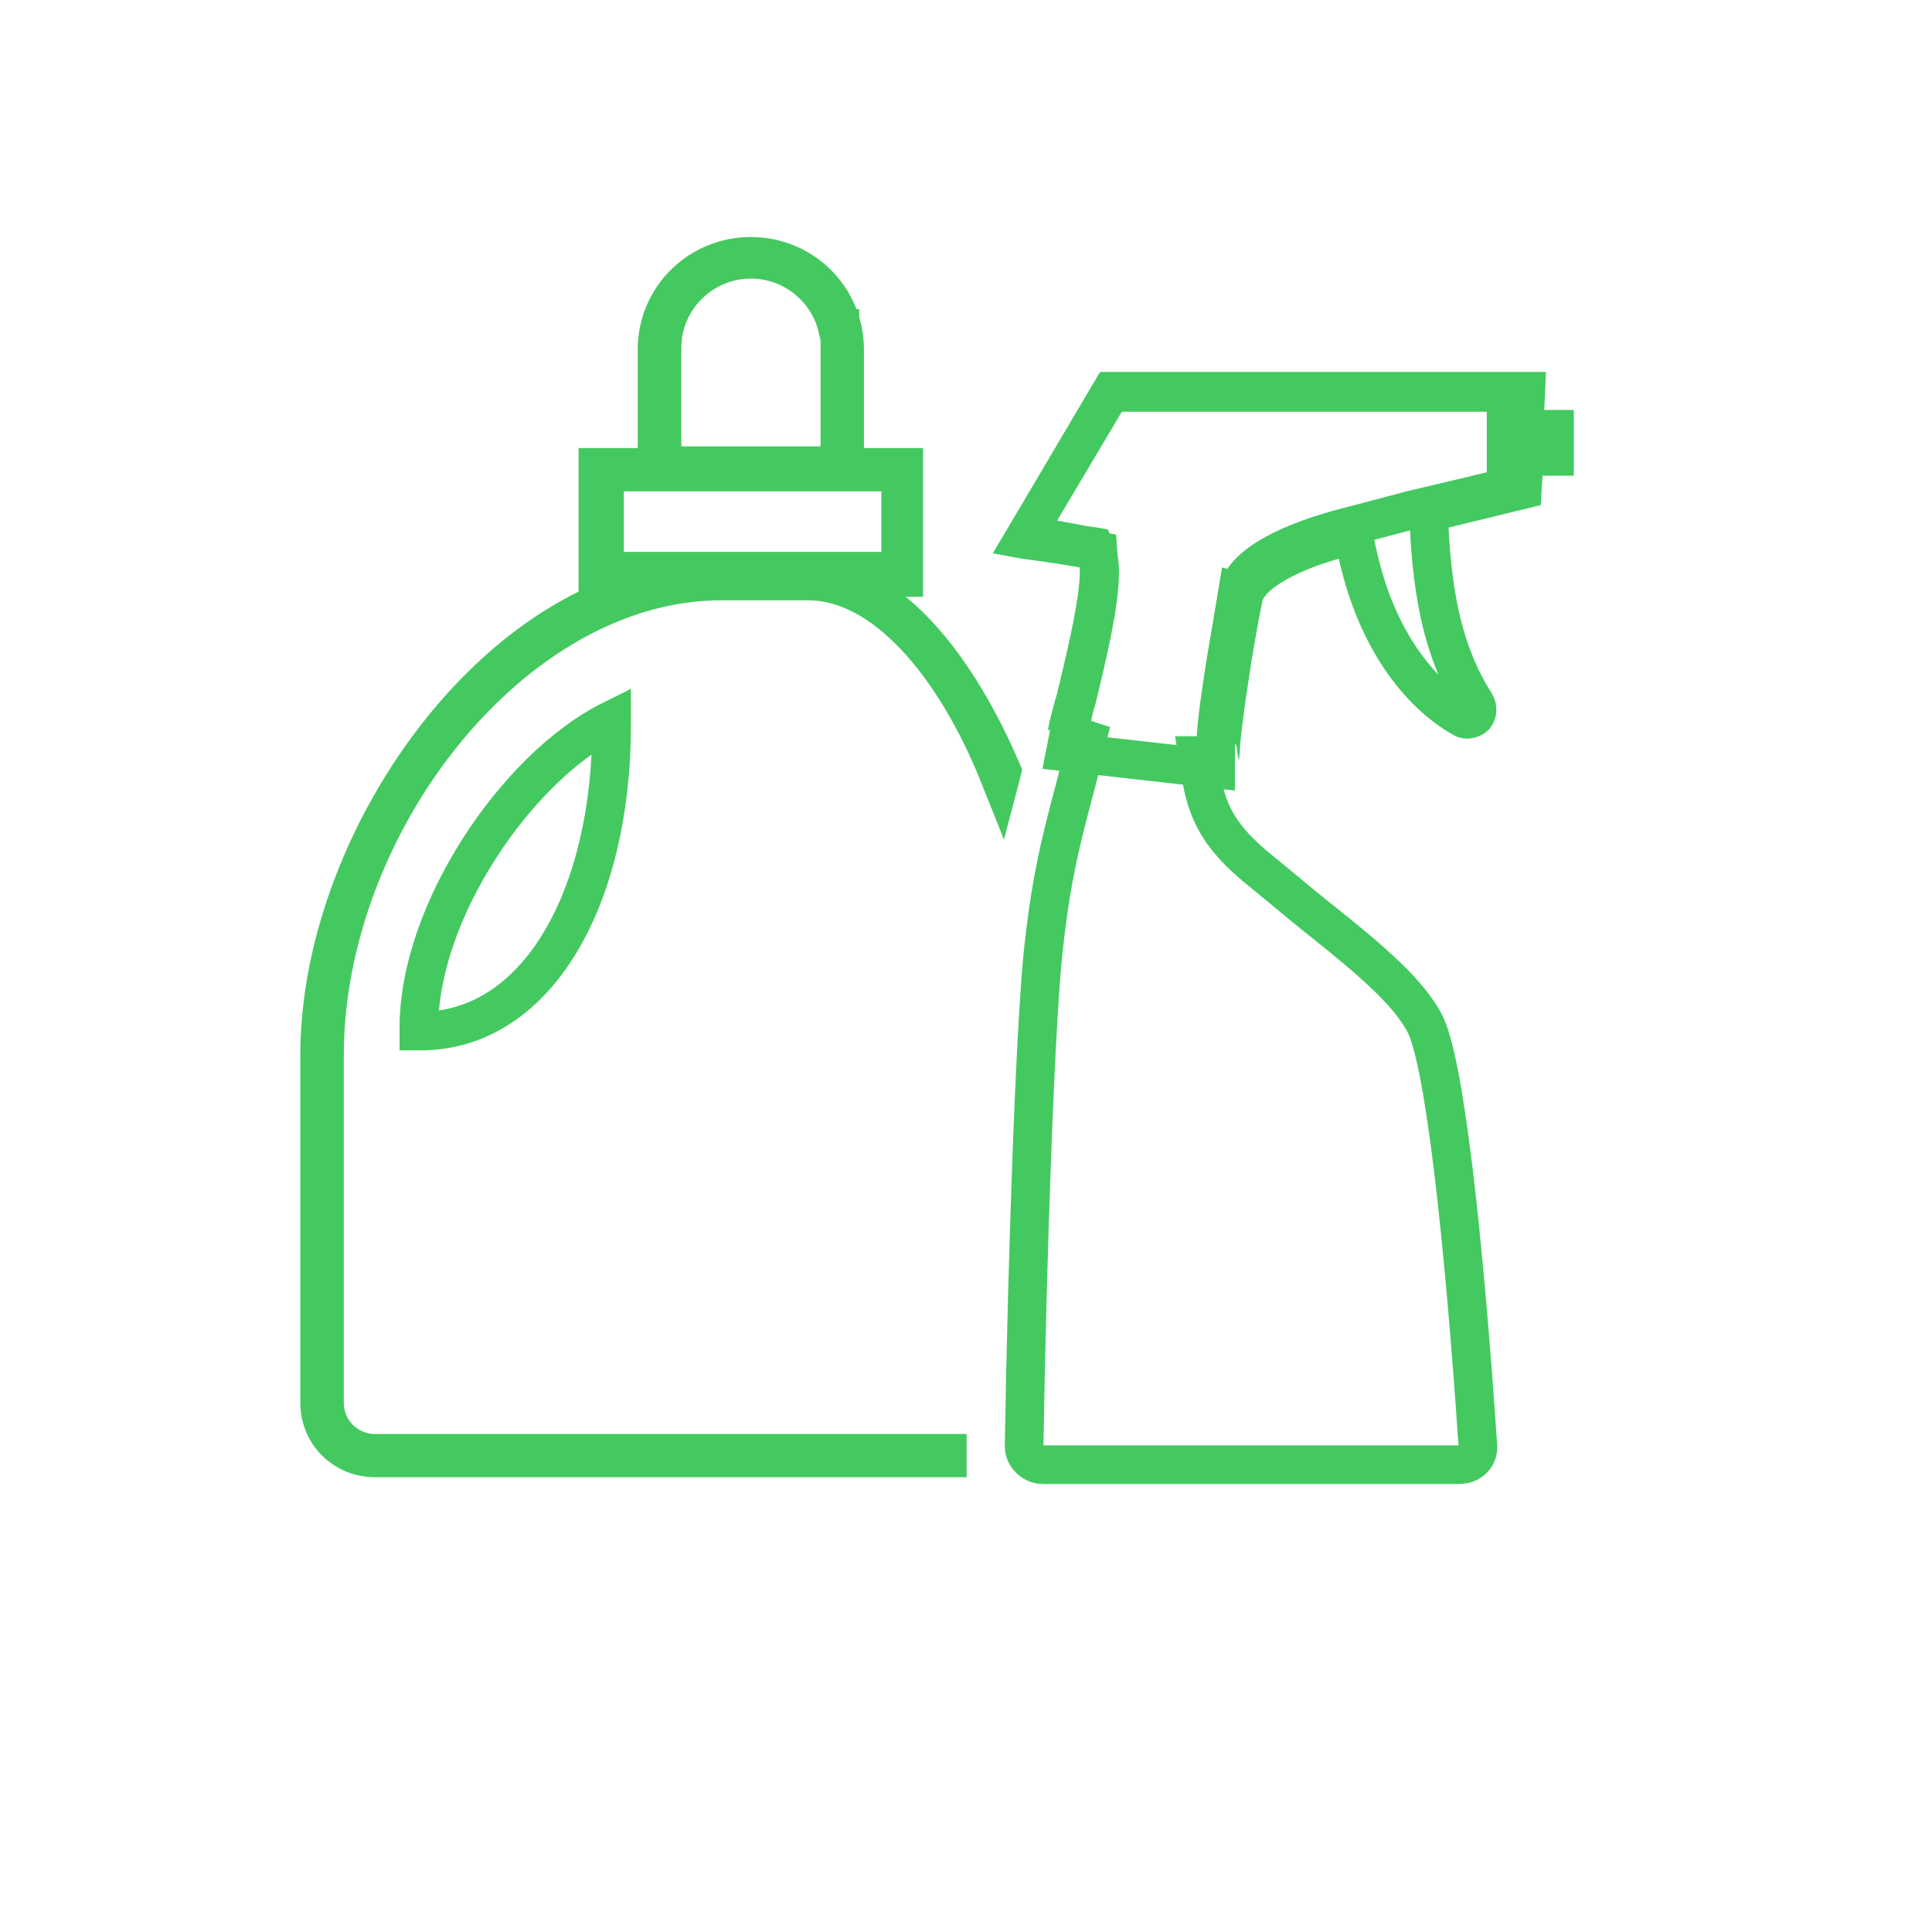
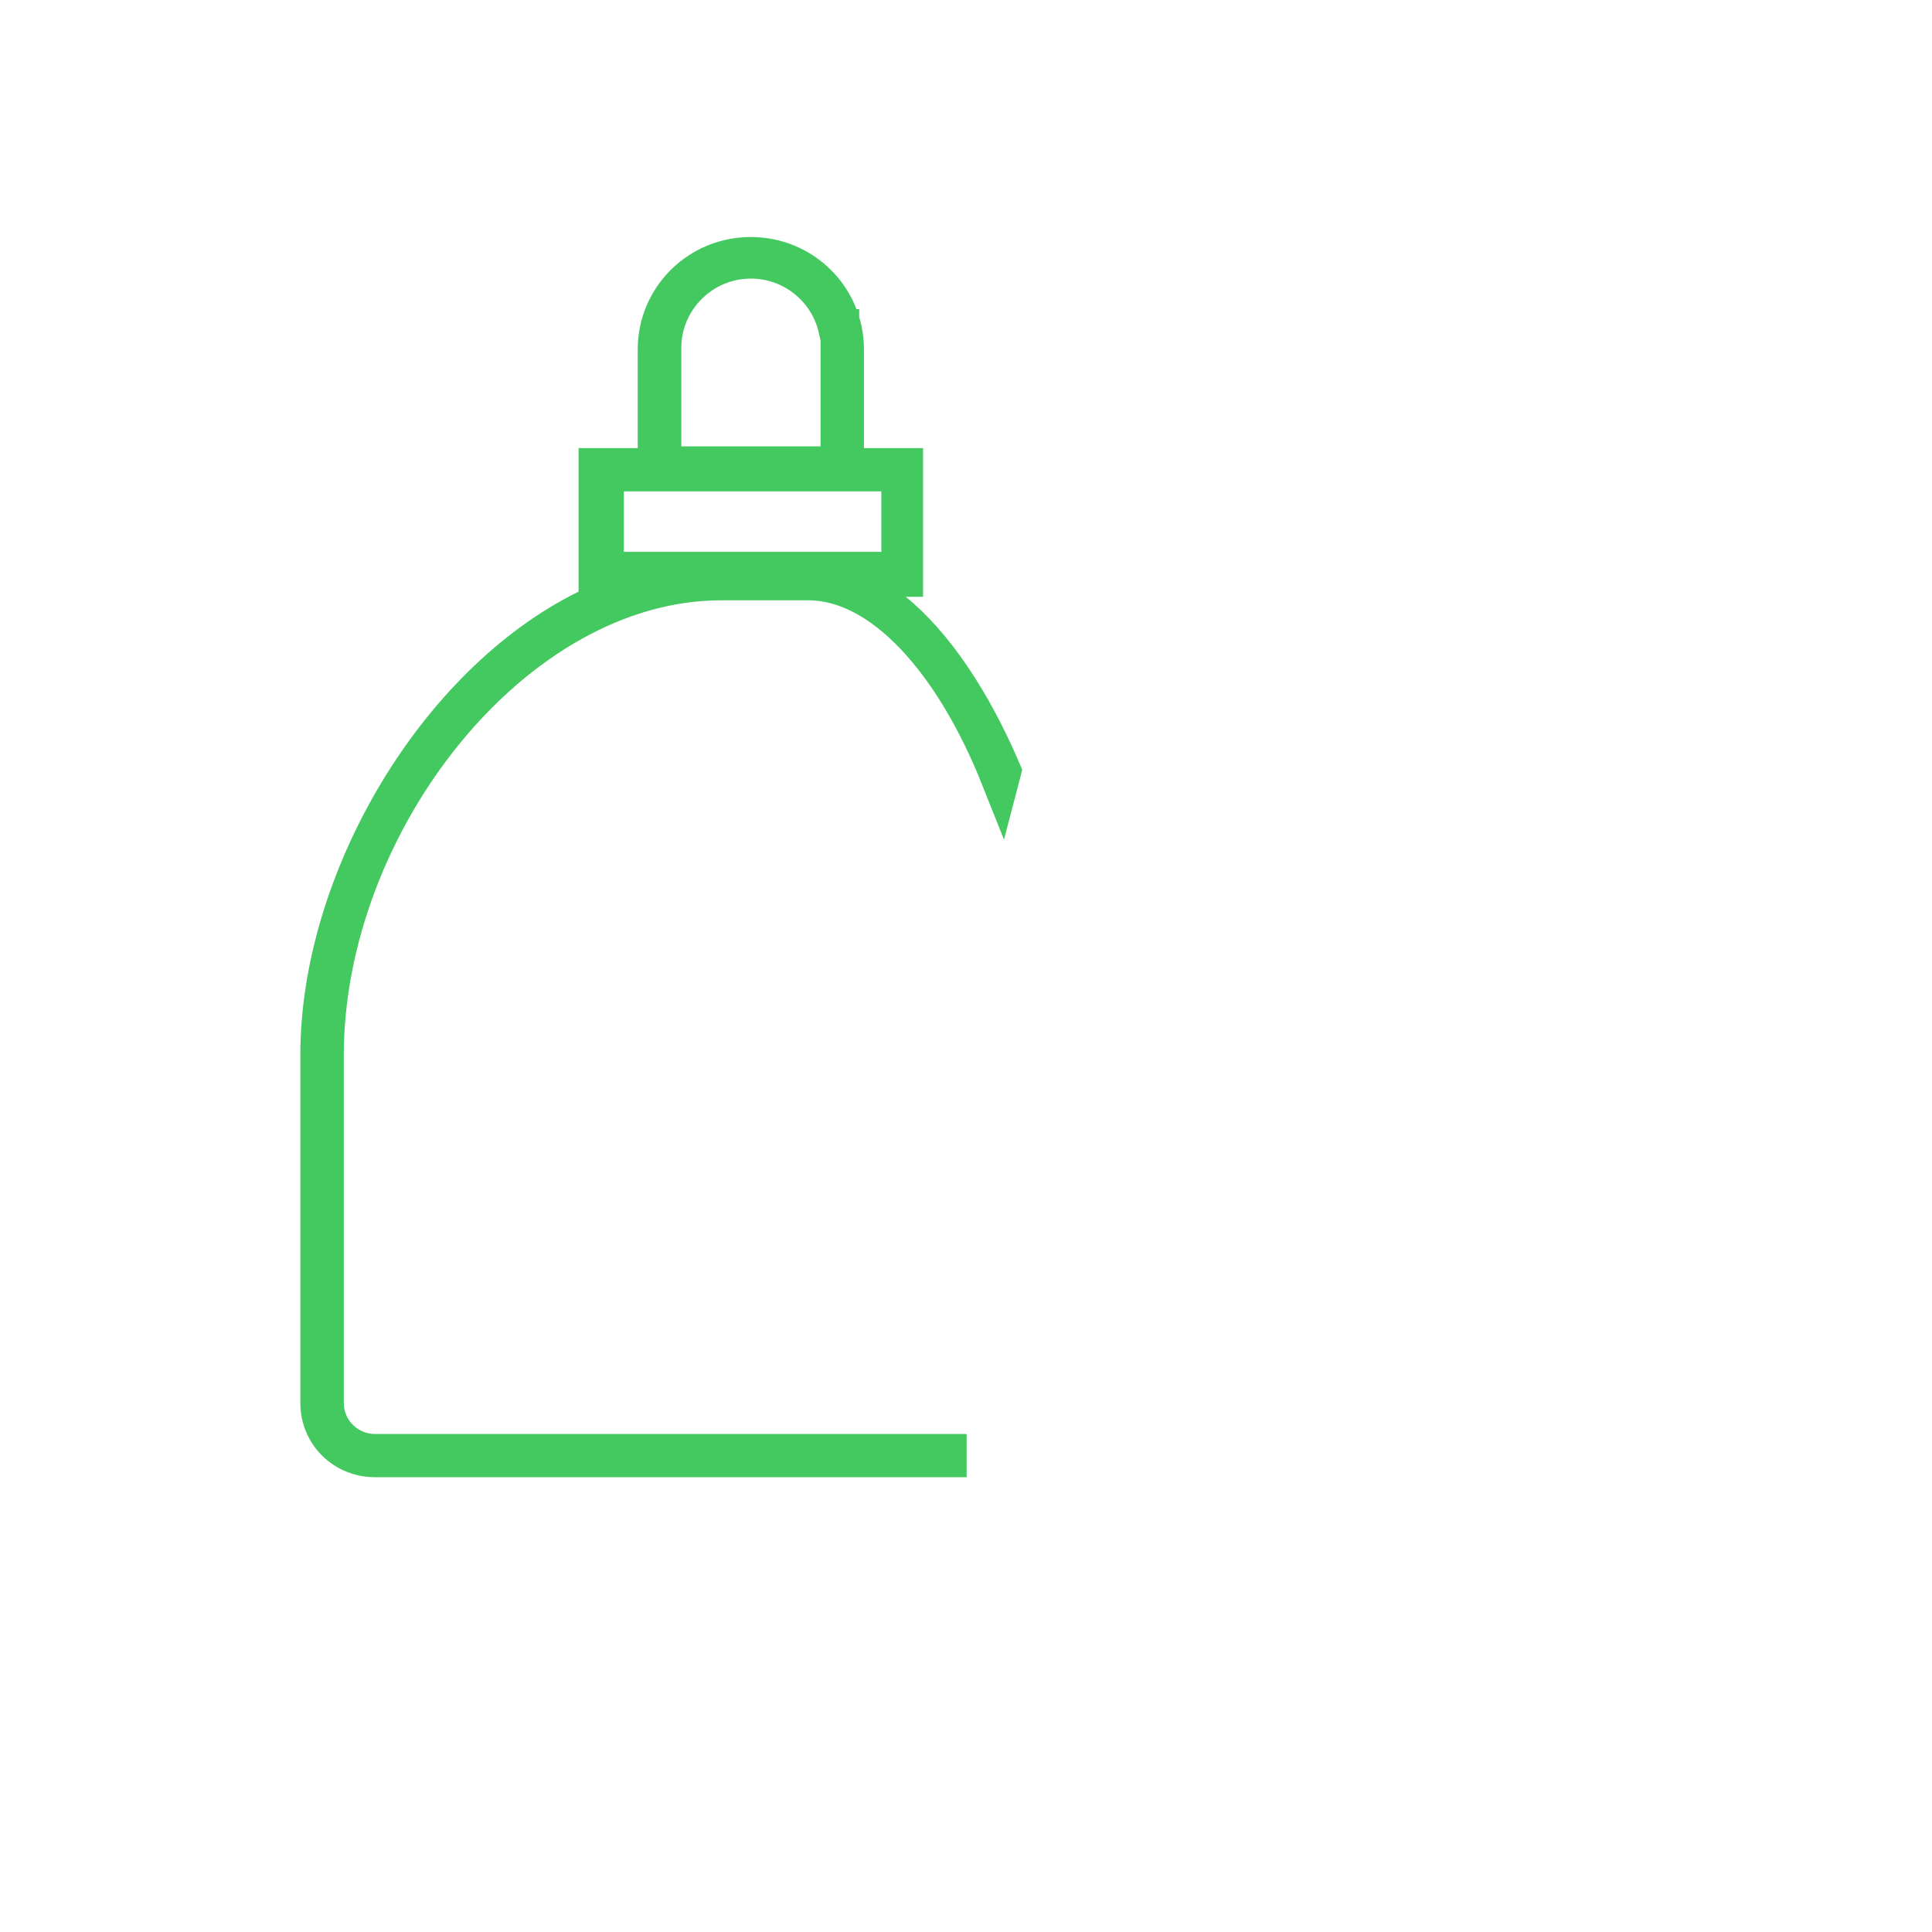
<svg xmlns="http://www.w3.org/2000/svg" width="100px" height="100px" viewBox="0 0 100 100" version="1.1">
  <title>cleening</title>
  <desc>Created with Sketch.</desc>
  <defs />
  <g id="Symbols" stroke="none" stroke-width="1" fill="none" fill-rule="evenodd">
    <g id="cleening" stroke="#44C960" stroke-width="2">
      <g id="Page-1" transform="translate(48.5, 44.5) scale(-1, 1) translate(-48.5, -44.5) translate(15, 12)">
        <path d="M30.23,28.262 C30.213,28.197 30.197,28.136 30.182,28.079 L30.23,28.262 Z M30.182,28.079 C30.167,28.022 30.153,27.969 30.141,27.921 C31.692,24.293 33.652,21.367 35.75,19.668 L37.946,17.891 L35.222,17.891 L35.222,12.191 L37.282,12.191 L38.282,12.191 L38.282,11.191 L38.282,6.088 C38.282,3.419 40.446,1.268 43.137,1.268 C45.828,1.268 47.992,3.419 47.992,6.088 L47.992,11.191 L47.992,12.191 L48.992,12.191 L51.053,12.191 L51.053,18.623 L51.053,19.245 L51.611,19.52 C59.433,23.368 65.46,33.614 65.455,42.617 L65.455,60.612 C65.455,62.207 64.195,63.46 62.584,63.46 L32.967,63.46 L32.967,63.46 C32.967,63.435 32.968,63.41 32.968,63.385 L32.968,63.223 L62.584,63.223 C64.035,63.223 65.205,62.059 65.205,60.612 L65.205,42.618 C65.205,30.64 55.453,18.072 44.665,18.072 L40.165,18.072 C36.329,18.072 32.629,22.235 30.23,28.262 L30.182,28.079 Z M38.643,5 L38.528,5 L38.528,6 L38.528,11.103 L38.528,12.103 L39.528,12.103 L46.734,12.103 L47.734,12.103 L47.734,11.103 L47.734,6 C47.734,3.478 45.664,1.42 43.133,1.42 C40.947,1.42 39.104,2.956 38.643,5 Z M36.383,12.432 L35.383,12.432 L35.383,13.432 L35.383,16.566 L35.383,17.566 L36.383,17.566 L49.71,17.566 L50.71,17.566 L50.71,16.566 L50.71,13.432 L50.71,12.432 L49.71,12.432 L36.383,12.432 Z" id="Fill-1" />
-         <path d="M60.319,41.367 L60.238,41.367 C54.199,41.367 50.343,34.494 50.343,25.535 L50.343,25.269 L50.519,25.357 C55.311,27.836 60.319,35.194 60.319,41.2 L60.319,41.367 Z" id="Fill-2" />
-         <path d="M3.205,13.348 L3.16,12.564 L3.105,11.622 L2.161,11.622 L1.54,11.622 L1.54,10.218 L2.068,10.218 L3.114,10.218 L3.067,9.173 L3.026,8.25 L24.467,8.25 L29.021,15.915 L28.916,15.934 C28.779,15.95 28.456,15.993 28.036,16.053 C27.337,16.152 26.626,16.263 25.944,16.383 L25.173,16.518 L25.119,17.299 C25.063,18.119 25.254,19.416 25.641,21.229 C25.711,21.554 25.786,21.894 25.868,22.253 C25.995,22.804 26.039,22.989 26.314,24.135 C26.592,25.102 26.687,25.464 26.751,25.856 L26.791,26.014 C26.758,25.916 26.726,25.961 26.611,26 L25.737,26.291 L25.956,27.186 C26.071,27.656 26.188,28.114 26.335,28.677 C26.365,28.791 26.622,29.764 26.695,30.045 C27.341,32.533 27.689,34.339 28.006,37.258 C28.441,41.512 28.84,53.477 28.992,62.86 C28.992,63.365 28.542,63.812 28.012,63.812 L6.488,63.812 C5.878,63.812 5.463,63.386 5.506,62.828 C6.231,52.099 7.232,42.875 8.273,40.933 C8.962,39.655 10.282,38.344 12.645,36.423 C12.85,36.257 13.06,36.087 13.336,35.866 C13.337,35.865 13.871,35.437 14.022,35.316 C14.576,34.87 14.966,34.551 15.332,34.24 C15.677,33.945 16.821,33.019 17.01,32.859 C18.67,31.458 19.492,30.245 19.814,28.267 L20.003,27.106 L18.827,27.106 C18.88,27.106 18.835,27.056 18.835,27.032 C18.835,25.816 18.056,20.862 17.643,18.945 C17.45,17.825 15.6,16.704 12.976,15.957 L11.954,15.666 L11.725,16.704 C10.763,21.07 8.543,23.905 6.27,25.177 C6.112,25.279 5.818,25.229 5.661,25.072 C5.528,24.908 5.501,24.645 5.642,24.399 C7.248,21.892 7.834,18.975 8.023,15.359 L8.066,14.532 L7.261,14.336 L3.205,13.348 Z M25.337,16.3 L25.355,16.297 C25.682,16.257 25.985,16.205 26.474,16.111 C27.095,15.992 27.196,15.973 27.425,15.941 L28.91,15.733 L28.147,14.442 L24.817,8.802 L24.527,8.311 L23.956,8.311 L5.044,8.311 L4.044,8.311 L4.044,9.311 L4.044,12.445 L4.044,13.235 L4.813,13.418 L8.954,14.404 L11.991,15.204 C15.211,16.007 17.621,17.203 17.934,18.653 L17.941,18.651 C18.042,19.278 18.369,21.128 18.509,21.984 C18.569,22.351 18.625,22.706 18.677,23.048 C18.934,24.728 19.081,26.004 19.081,26.68 L19.081,27.799 L20.193,27.673 L25.773,27.044 L26.852,26.922 L26.642,25.856 C26.666,25.976 26.497,25.058 26.431,24.772 C26.377,24.535 26.318,24.32 26.25,24.118 C25.098,19.407 24.826,17.374 25.307,16.361 L25.337,16.3 Z" id="Fill-3" />
      </g>
    </g>
  </g>
</svg>